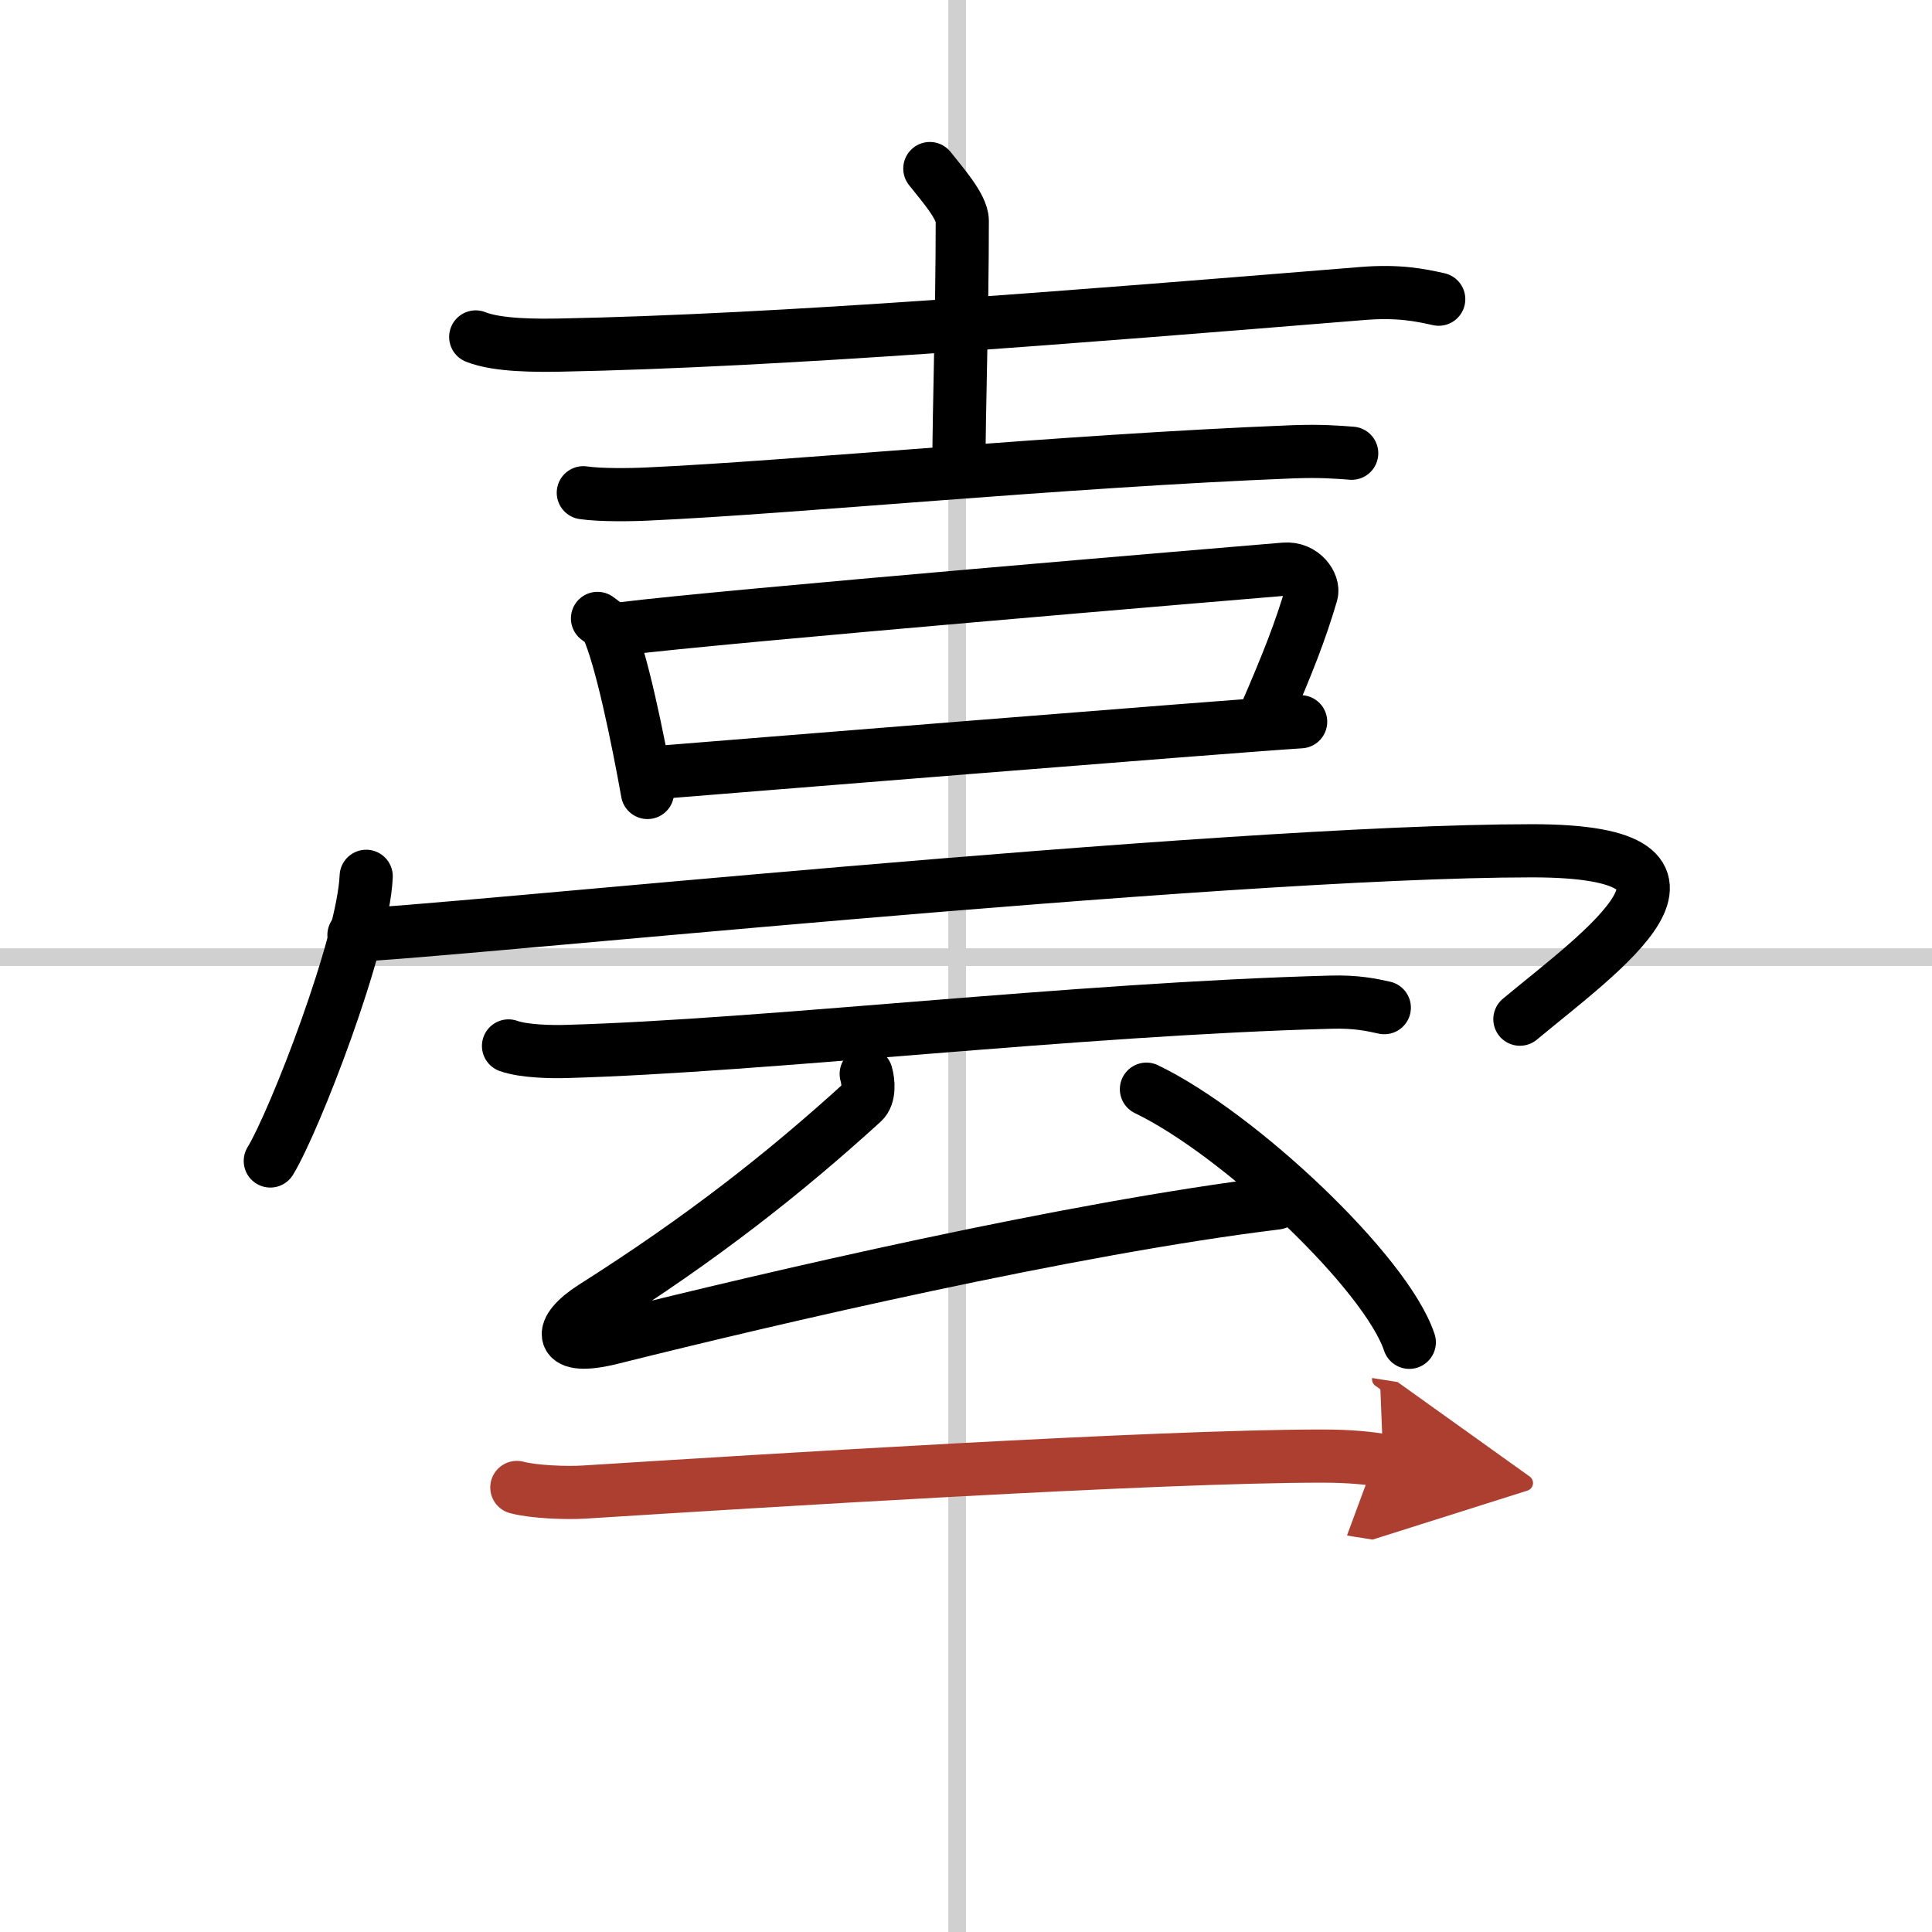
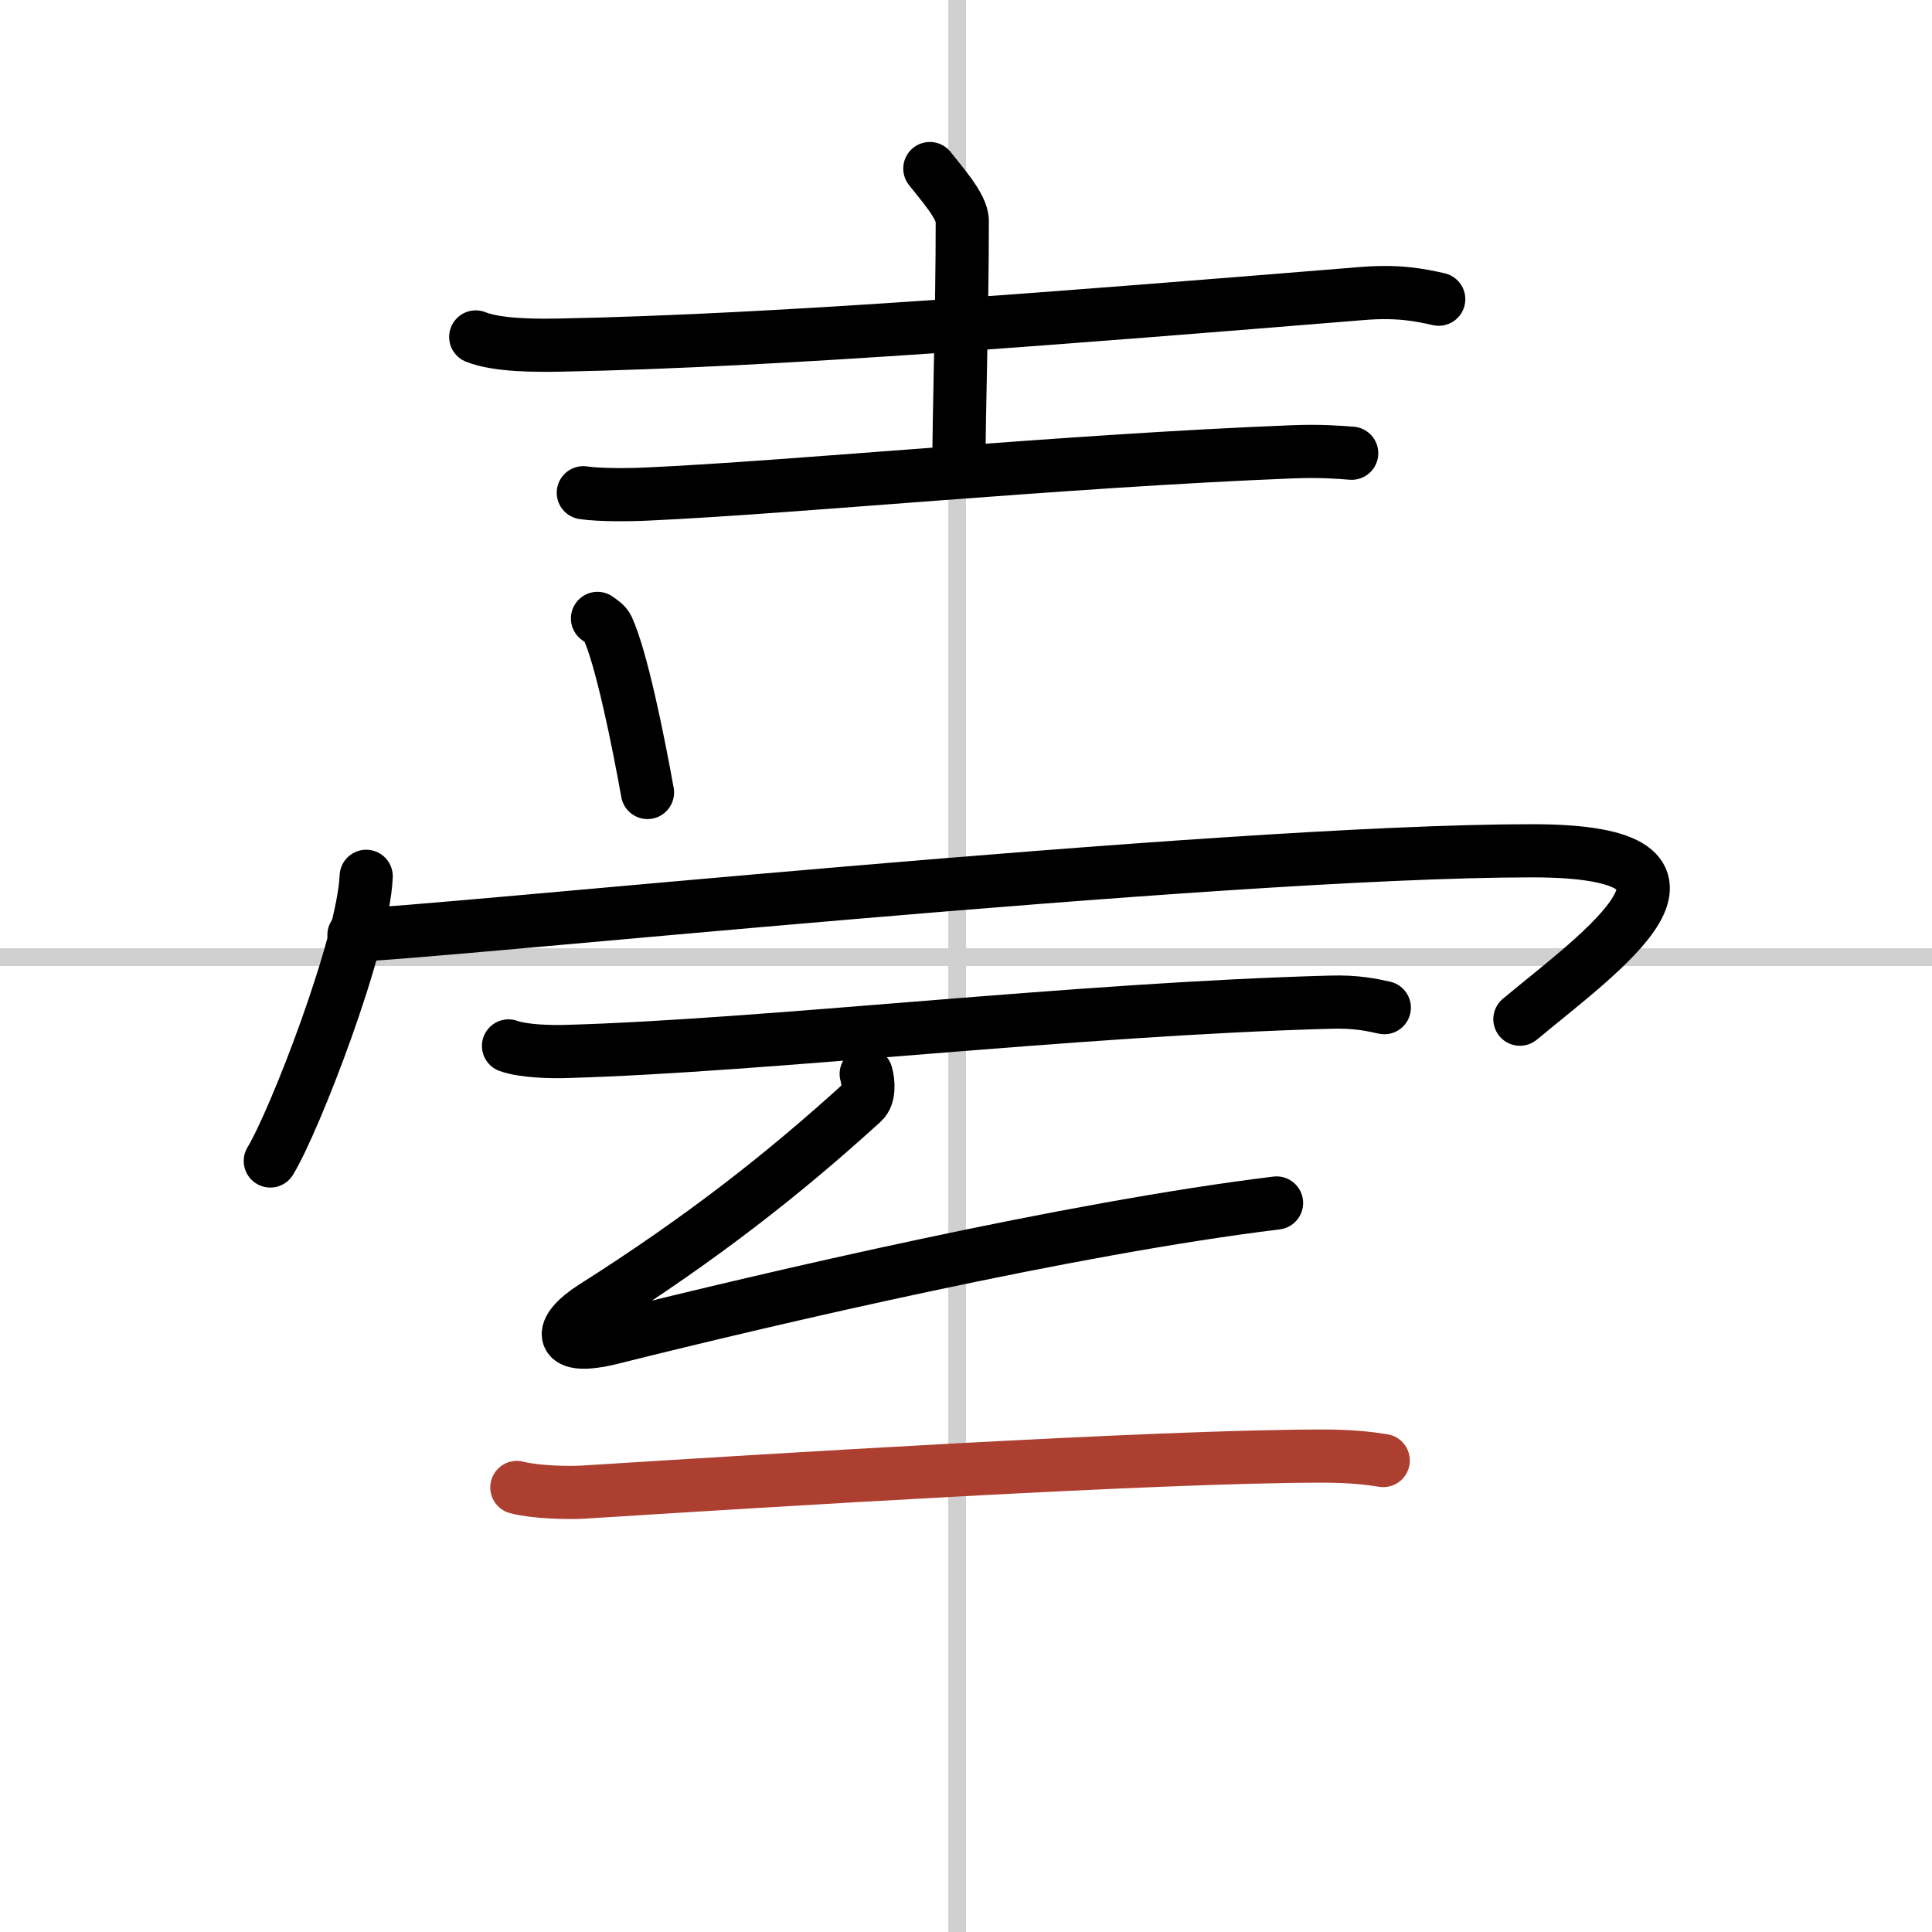
<svg xmlns="http://www.w3.org/2000/svg" width="400" height="400" viewBox="0 0 109 109">
  <defs>
    <marker id="a" markerWidth="4" orient="auto" refX="1" refY="5" viewBox="0 0 10 10">
-       <polyline points="0 0 10 5 0 10 1 5" fill="#ad3f31" stroke="#ad3f31" />
-     </marker>
+       </marker>
  </defs>
  <g fill="none" stroke="#000" stroke-linecap="round" stroke-linejoin="round" stroke-width="3">
    <rect width="100%" height="100%" fill="#fff" stroke="#fff" />
    <line x1="54" x2="54" y2="109" stroke="#d0d0d0" stroke-width="1" />
    <line x2="109" y1="54" y2="54" stroke="#d0d0d0" stroke-width="1" />
    <path d="m26.84 19.01c1.24 0.5 3.5 0.48 4.74 0.46 12.42-0.24 28.9-1.58 45.27-2.91 2.06-0.17 3.29 0.09 4.32 0.32" />
    <path d="m52.46 9.51c0.62 0.8 1.83 2.13 1.83 2.95 0 5.15-0.19 10.79-0.19 13.94" />
    <path d="M32.91,27.8c0.95,0.14,2.7,0.12,3.66,0.07C44.75,27.5,60,26,72.92,25.49c1.59-0.06,2.54,0.02,3.34,0.08" />
    <path d="m33.71 34.89c0.23 0.17 0.46 0.31 0.56 0.52 0.78 1.67 1.72 6.29 2.26 9.3" />
-     <path d="m35.12 35.47c5.54-0.7 34.49-3.12 37.35-3.36 1.05-0.09 1.67 0.87 1.52 1.38-0.62 2.11-1.33 3.92-2.65 6.96" />
-     <path d="m36.75 43.61c3.36-0.27 32.37-2.62 36.63-2.89" />
    <path d="m20.66 49.44c-0.16 3.81-4.03 13.79-5.41 16.06" />
    <path d="m19.97 52.75c3.53 0 48.75-4.75 66.47-4.75 12.06 0 3.81 5.75-0.69 9.5" />
    <path d="m28.69 59.01c0.86 0.31 2.45 0.34 3.31 0.31 11.25-0.32 28.61-2.39 43.08-2.78 1.44-0.04 2.3 0.15 3.02 0.31" />
    <path d="m48.87 60.59c0.13 0.45 0.19 1.24-0.2 1.59-4.45 4.05-9.06 7.67-15.21 11.57-1.98 1.26-2.05 2.51 1.06 1.73 8.97-2.24 25.81-6.18 37.5-7.61" />
-     <path d="m64.68 61.45c5.24 2.52 13.53 10.36 14.83 14.28" />
    <path d="m29.16 83.92c0.99 0.26 2.81 0.32 3.79 0.26 10.19-0.64 32.36-2.03 41.63-2.03 1.65 0 2.64 0.12 3.46 0.25" marker-end="url(#a)" stroke="#ad3f31" />
  </g>
</svg>